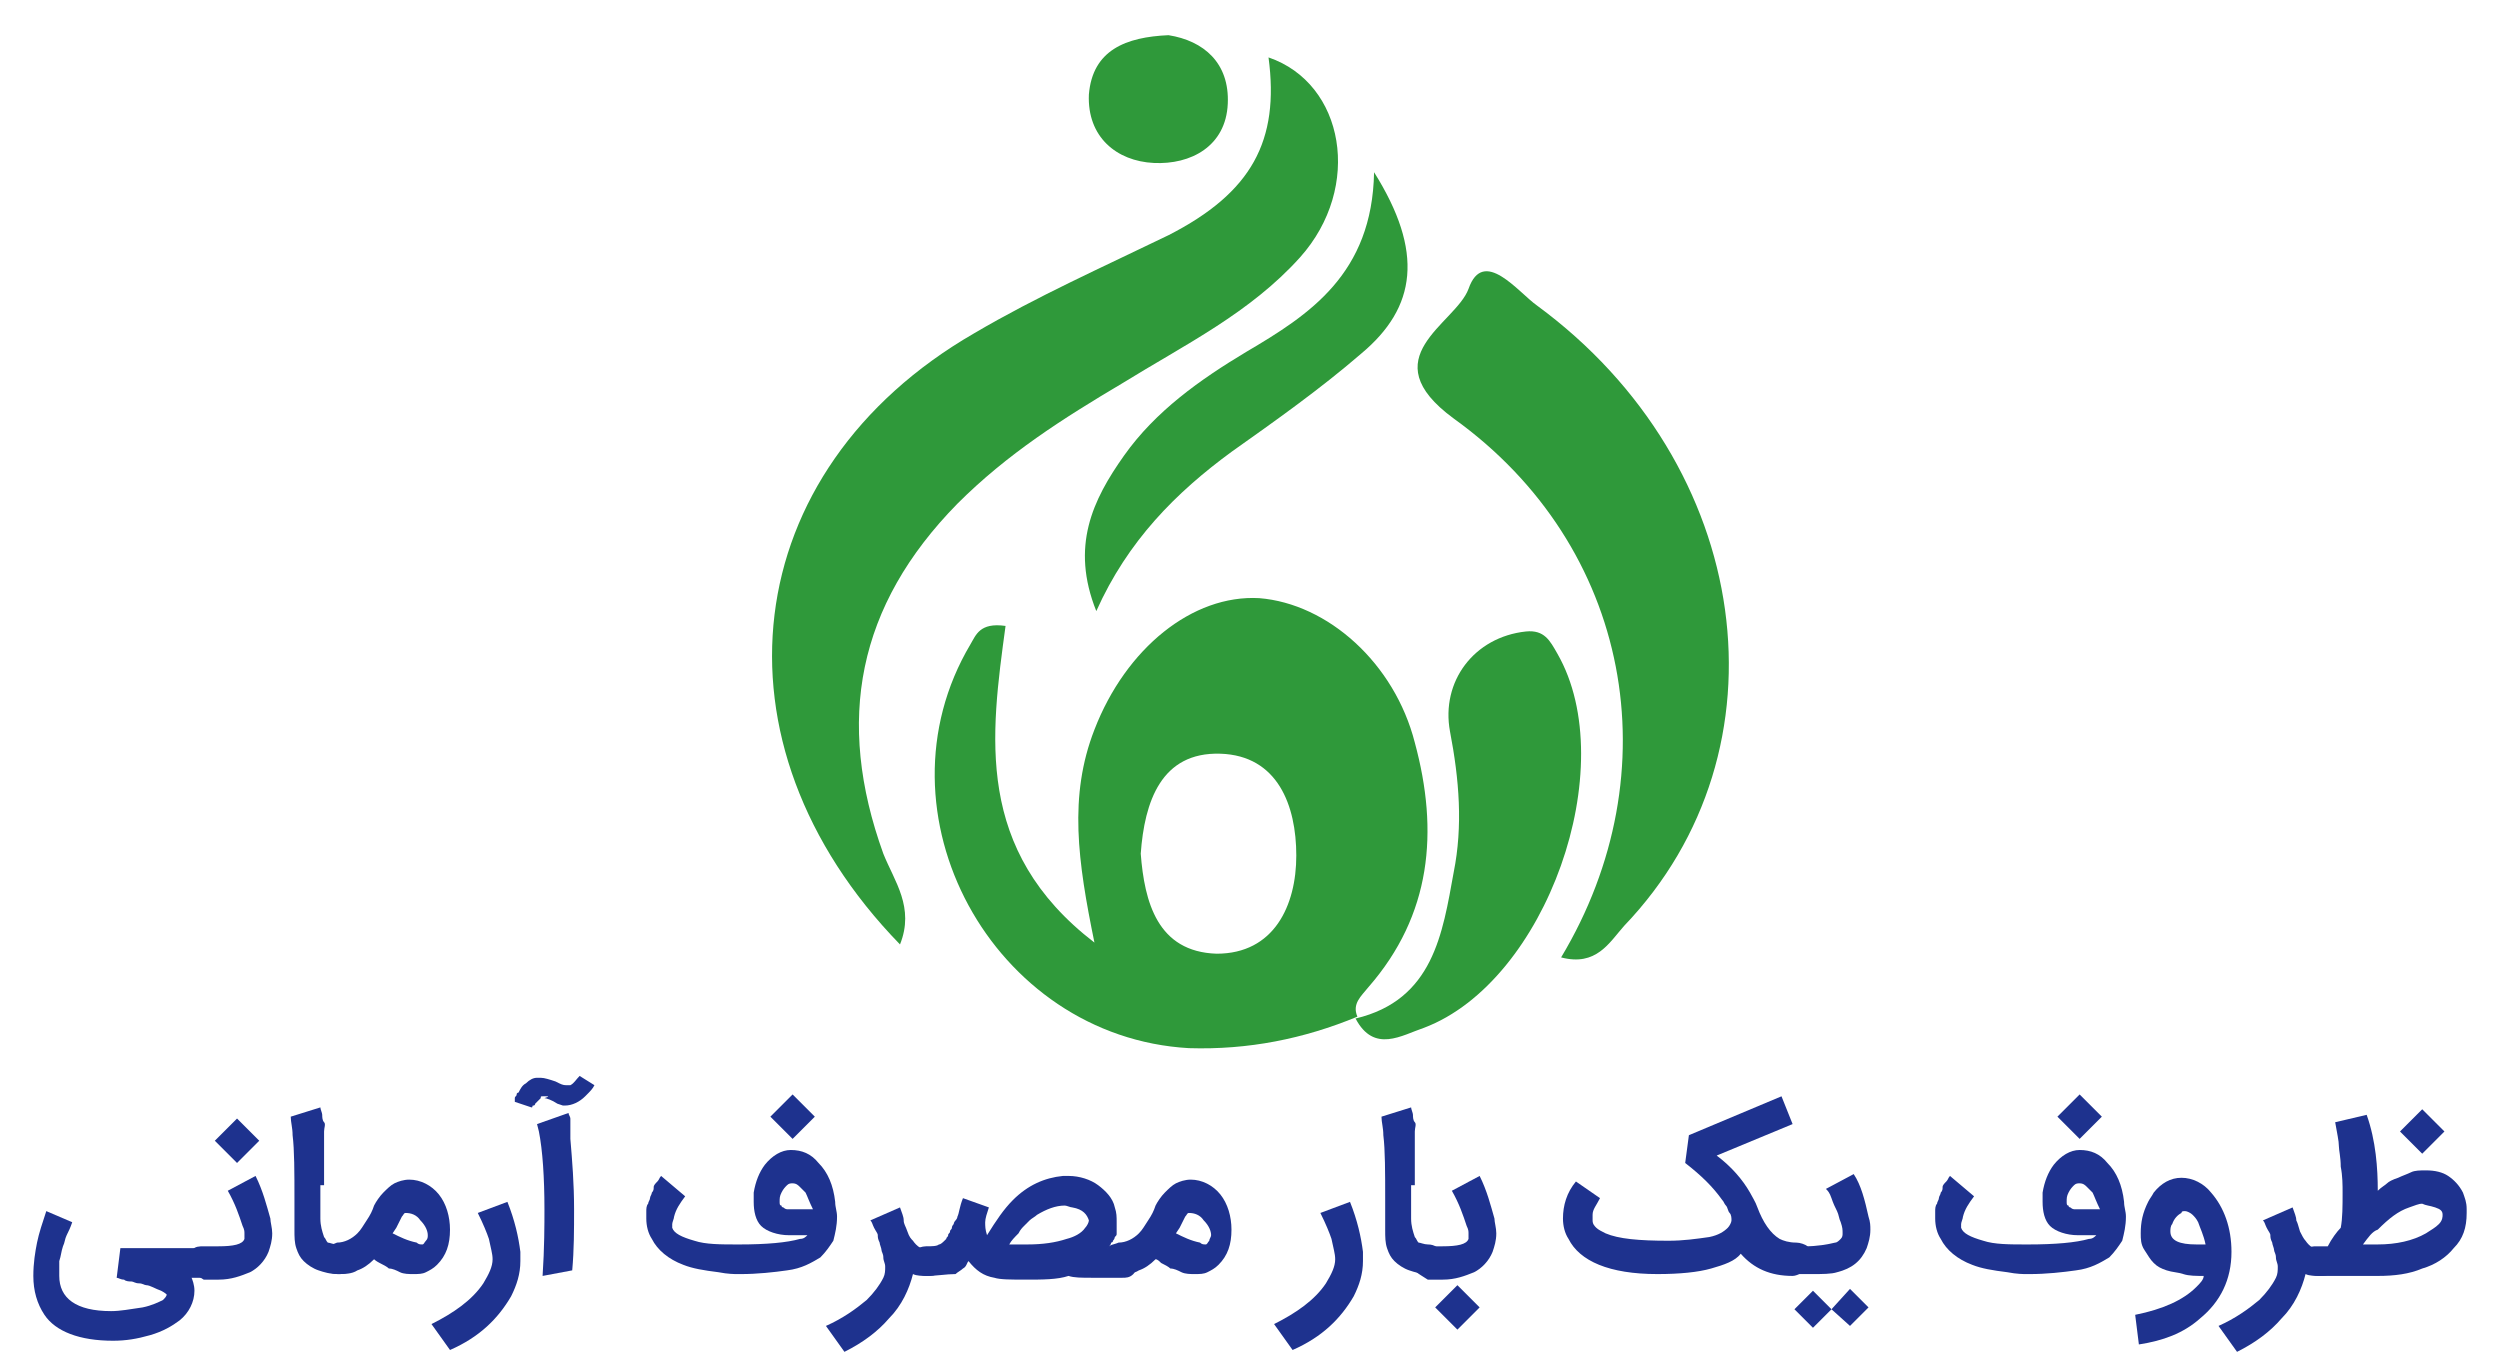
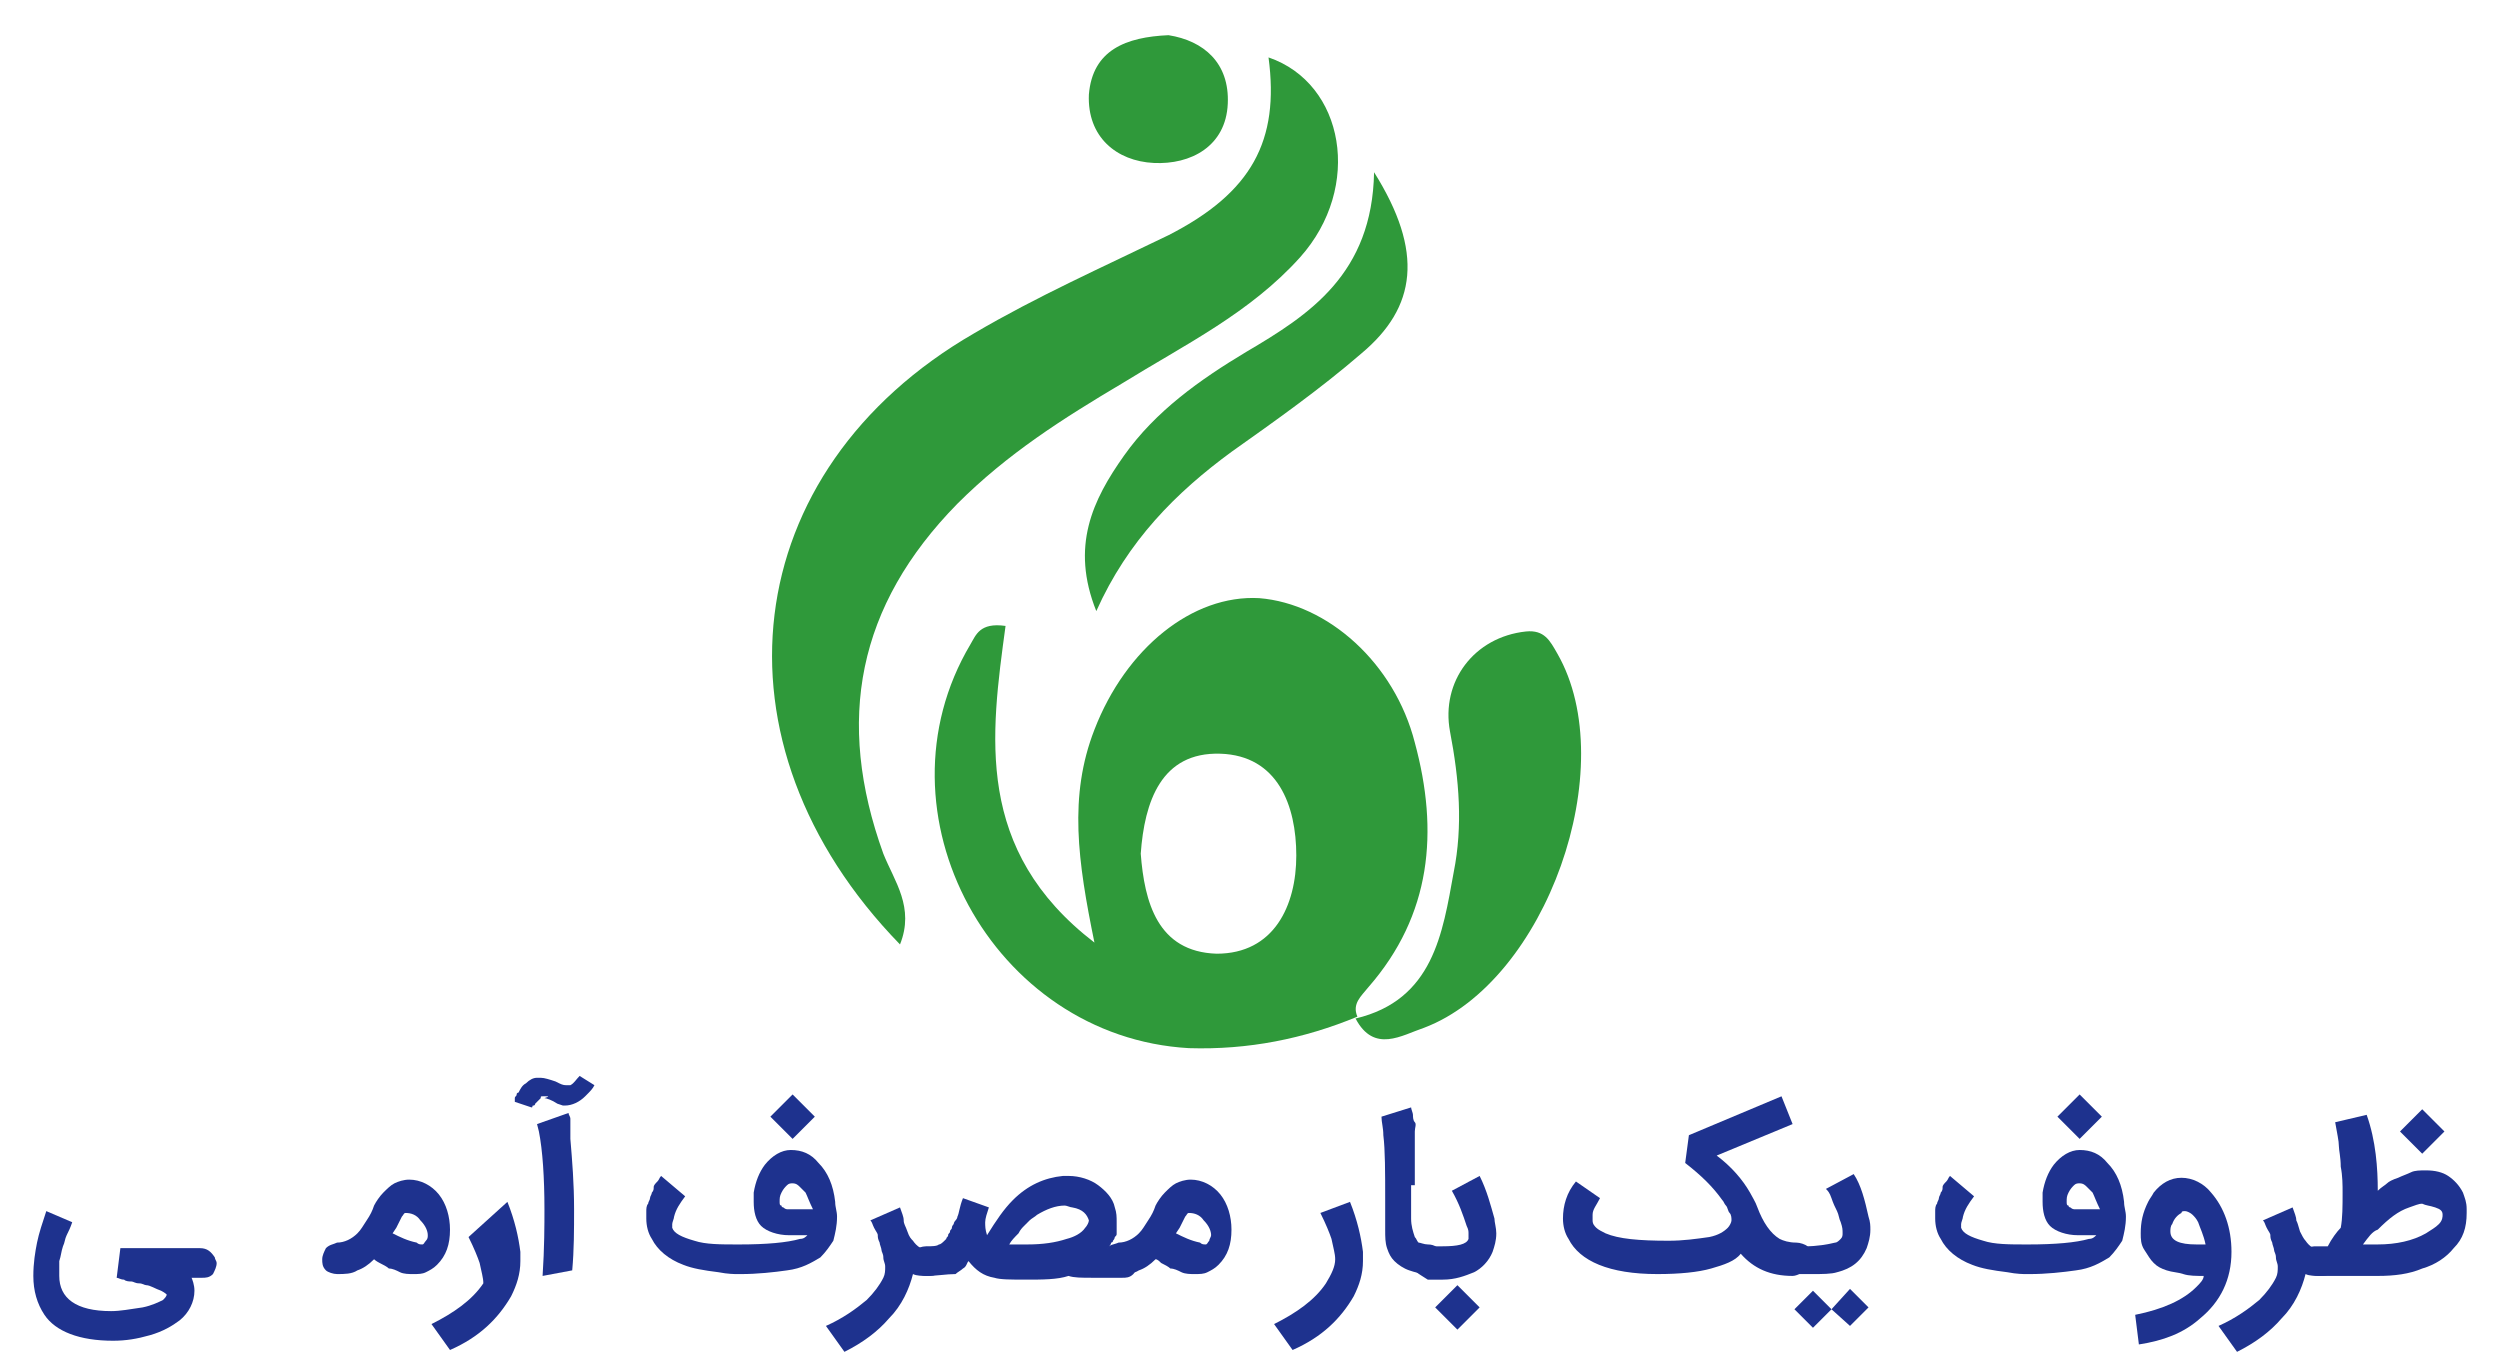
<svg xmlns="http://www.w3.org/2000/svg" version="1.1" id="Layer_1" x="0px" y="0px" viewBox="-192.3 4 135 74" style="enable-background:new -192.3 4 135 74;" xml:space="preserve">
  <style type="text/css">
	.st0{fill:none;stroke:#6D6E71;stroke-width:2;stroke-linecap:round;stroke-miterlimit:10;}
	.st1{fill:#2F993A;}
	.st2{fill:#808285;}
	.st3{fill:none;stroke:#808285;stroke-miterlimit:10;}
	.st4{fill:none;stroke:#283249;stroke-width:2;stroke-miterlimit:10;}
	.st5{fill:#D1D3D4;}
	.st6{fill:#FFFFFF;}
	.st7{fill:none;stroke:#FFFFFF;stroke-width:2;stroke-miterlimit:10;}
	.st8{fill:#828282;}
	.st9{fill:#6D6E71;}
	.st10{fill:none;stroke:#FFFFFF;stroke-miterlimit:10;}
	.st11{fill:none;stroke:#ABADAF;stroke-miterlimit:10;}
	.st12{fill:none;stroke:#1E328E;stroke-miterlimit:10;}
	.st13{fill:none;stroke:#4D4D4D;stroke-width:0.608;stroke-linecap:round;stroke-miterlimit:10;}
	.st14{fill:none;stroke:#1E328E;stroke-width:0.912;stroke-linecap:round;stroke-miterlimit:10;}
	.st15{fill:#7B7B7B;}
	.st16{opacity:0.5;fill:#FFFFFF;enable-background:new    ;}
	.st17{fill:none;stroke:#1E328E;stroke-width:0.659;stroke-linecap:round;stroke-miterlimit:22.926;}
	.st18{fill:none;stroke:#1E328E;stroke-width:0.841;stroke-linecap:round;stroke-miterlimit:22.926;}
	.st19{fill:none;stroke:#1E328E;stroke-width:0.832;stroke-linecap:round;stroke-miterlimit:22.926;}
	.st20{fill:none;stroke:#1E328E;stroke-width:0.709;stroke-linecap:round;stroke-miterlimit:22.926;}
	.st21{fill:none;stroke:#1E328E;stroke-width:0.814;stroke-linecap:round;stroke-miterlimit:22.926;}
	.st22{fill:none;stroke:#1E328E;stroke-width:0.802;stroke-linecap:round;stroke-linejoin:round;stroke-miterlimit:22.926;}
	.st23{fill:#FFFFFF;stroke:#FFFFFF;stroke-miterlimit:10;}
	.st24{opacity:0.9;}
	.st25{fill:none;stroke:#1E328E;stroke-width:1.21;stroke-miterlimit:10;}
	.st26{fill:none;stroke:#1E328E;stroke-width:0.893;stroke-miterlimit:10;}
	.st27{fill:none;stroke:#4D4D4D;stroke-width:1.163;stroke-linecap:round;stroke-miterlimit:10;}
	.st28{fill:none;stroke:#1E328E;stroke-width:1.163;stroke-linecap:round;stroke-miterlimit:10;}
	.st29{fill:#FF7058;}
	.st30{fill:#84DBFF;}
	.st31{fill:#CDD6E0;}
	.st32{fill:#F2F2F2;}
	.st33{fill:#FFD15C;}
	.st34{fill:#334A5E;}
	.st35{fill:#40596B;}
	.st36{fill:#ACB3BA;}
	.st37{fill:#6F6F6F;}
	.st38{fill:#9D9D9D;}
	.st39{fill:#D4D4D4;}
	.st40{fill:#FFC222;}
	.st41{fill:#FEDF77;}
	.st42{fill:#FF9500;}
	.st43{fill:#FFC36E;}
	.st44{fill:#FF9B8A;}
	.st45{fill:#EADAEA;}
	.st46{fill:#F8B64C;}
	.st47{fill:#E4EAEF;}
	.st48{fill:#F1543F;}
	.st49{fill:#1E328E;}
	.st50{opacity:0.5;fill:#FAFAFA;}
	.st51{opacity:0.7;}
</style>
  <g id="XMLID_9_">
    <g id="XMLID_204_">
      <g>
        <path id="XMLID_74_" class="st1" d="M-119,58.9c-2.9,1.2-5.9,1.8-9.1,1.7c-10.6-0.6-17.2-12.7-11.8-21.8c0.3-0.5,0.5-1.2,1.9-1     c-0.8,5.9-1.7,12.1,4.8,17.1c-0.9-4.4-1.4-7.9,0-11.5c1.7-4.4,5.3-7.3,8.9-7.1c3.7,0.3,7.3,3.5,8.4,7.8c1.3,4.8,0.9,9.3-2.5,13.2     C-118.8,57.8-119.3,58.2-119,58.9L-119,58.9z M-130.7,50.1c0.2,2.6,0.9,5.3,4.1,5.4c3.1,0,4.3-2.6,4.3-5.3c0-2.7-1-5.4-4.1-5.5     C-129.6,44.6-130.5,47.3-130.7,50.1z" />
        <path id="XMLID_73_" class="st1" d="M-143.7,55c-10.6-10.9-8.8-25.6,4-33c3.4-2,7-3.6,10.5-5.3c4.5-2.3,6-5.1,5.4-9.6     c4.1,1.4,5.1,7,1.7,10.8c-2.7,3-6.2,4.7-9.6,6.8c-3.2,1.9-6.2,3.8-8.9,6.5c-5.4,5.5-6.6,11.7-4,18.9C-144,51.6-142.9,53-143.7,55     z" />
-         <path id="XMLID_72_" class="st1" d="M-108,55.7c6-10,3.8-22.2-5.8-29.1c-4.5-3.3,0.1-5.1,0.8-7c0.8-2.3,2.7,0.2,3.7,0.9     c11.7,8.6,13.8,24,4.7,33.5C-105.4,54.9-106.1,56.2-108,55.7z" />
        <path id="XMLID_71_" class="st1" d="M-119.1,59c4.2-1,4.7-4.6,5.3-7.9c0.5-2.5,0.3-5-0.2-7.6c-0.5-2.7,1.3-5.1,4.1-5.4     c1-0.1,1.3,0.5,1.7,1.2c3.5,6.1-0.6,17.7-7.2,20.2C-116.6,59.9-118.1,60.9-119.1,59C-119,58.9-119.1,59-119.1,59z" />
        <path id="XMLID_70_" class="st1" d="M-118.1,13.3c2.7,4.3,2.3,7.3-0.7,9.8c-2.2,1.9-4.6,3.6-7,5.3c-3,2.2-5.6,4.8-7.3,8.6     c-1.4-3.5-0.2-6,1.5-8.4c1.7-2.4,4.1-4.1,6.6-5.6C-121.6,21-118.2,18.8-118.1,13.3z" />
        <path id="XMLID_69_" class="st1" d="M-129.2,5.9c1.9,0.3,3.3,1.5,3.2,3.7c-0.1,2.3-2,3.3-4,3.2c-2-0.1-3.6-1.4-3.5-3.7     C-133.3,6.7-131.5,6-129.2,5.9z" />
      </g>
    </g>
    <g id="XMLID_1_">
      <g>
        <path class="st49" d="M-182,72.9c0.1,0.2,0.2,0.5,0.2,0.8c0,0.6-0.3,1.2-0.8,1.6c-0.4,0.3-0.9,0.6-1.6,0.8s-1.3,0.3-2,0.3     c-1.8,0-3.1-0.5-3.7-1.4c-0.4-0.6-0.6-1.3-0.6-2.1c0-0.7,0.1-1.3,0.2-1.8c0.1-0.5,0.3-1.1,0.5-1.7l1.4,0.6     c-0.1,0.3-0.2,0.5-0.3,0.7c-0.1,0.2-0.1,0.4-0.2,0.6c-0.1,0.3-0.1,0.5-0.2,0.8c0,0.3,0,0.5,0,0.8c0,1.2,0.9,1.9,2.8,1.9     c0.5,0,1-0.1,1.7-0.2c0.5-0.1,0.9-0.3,1.1-0.4c0.1-0.1,0.2-0.2,0.2-0.3c0,0-0.1-0.1-0.3-0.2c-0.3-0.1-0.6-0.3-0.8-0.3     c-0.1,0-0.2-0.1-0.4-0.1s-0.3-0.1-0.4-0.1c-0.1,0-0.3,0-0.4-0.1c-0.2,0-0.3-0.1-0.4-0.1l0.2-1.6h4.3c0.4,0,0.6,0.2,0.8,0.5     c0,0.1,0.1,0.2,0.1,0.3c0,0.2-0.1,0.4-0.2,0.6c-0.2,0.2-0.4,0.2-0.6,0.2H-182z" />
-         <path class="st49" d="M-181.9,72.7c-0.2-0.2-0.2-0.4-0.2-0.6s0.1-0.4,0.2-0.6s0.4-0.2,0.6-0.2h0.8c0.8,0,1.3-0.1,1.4-0.4     c0-0.1,0-0.2,0-0.3c0-0.1,0-0.2-0.1-0.4c-0.2-0.6-0.4-1.2-0.8-1.9l1.5-0.8c0.4,0.8,0.6,1.6,0.8,2.3c0,0.2,0.1,0.5,0.1,0.8     c0,0.4-0.1,0.7-0.2,1c-0.2,0.5-0.6,0.9-1,1.1c-0.5,0.2-1,0.4-1.7,0.4h-0.8C-181.6,72.9-181.8,72.8-181.9,72.7z M-179.5,66.8     l-1.2-1.2l1.2-1.2l1.2,1.2L-179.5,66.8z" />
-         <path class="st49" d="M-175,68c0,0.2,0,0.5,0,0.9c0,0.4,0,0.7,0,0.9c0,0.4,0.1,0.7,0.2,1c0.1,0.1,0.1,0.2,0.2,0.3     c0.1,0,0.3,0.1,0.5,0.1h0c0.4,0,0.6,0.2,0.8,0.5c0,0.1,0.1,0.2,0.1,0.3c0,0.2-0.1,0.4-0.2,0.6s-0.4,0.2-0.6,0.2     c-0.5,0-0.8-0.1-1.1-0.2c-0.3-0.1-0.6-0.3-0.8-0.5c-0.2-0.2-0.3-0.4-0.4-0.7s-0.1-0.6-0.1-1v-0.1c0-0.4,0-0.9,0-1.5     c0-1.5,0-2.7-0.1-3.5c0-0.4-0.1-0.7-0.1-1l1.6-0.5c0,0.1,0.1,0.3,0.1,0.4s0,0.3,0.1,0.4s0,0.3,0,0.5s0,0.4,0,0.5s0,0.3,0,0.5     c0,0.2,0,0.4,0,0.5c0,0.1,0,0.3,0,0.5s0,0.4,0,0.5V68z" />
        <path class="st49" d="M-172.1,72c-0.3,0.3-0.6,0.5-0.9,0.6c-0.3,0.2-0.7,0.2-1.1,0.2c-0.2,0-0.5-0.1-0.6-0.2     c-0.2-0.2-0.2-0.4-0.2-0.6c0-0.2,0.1-0.4,0.2-0.6c0.2-0.2,0.4-0.2,0.6-0.3c0.4,0,0.8-0.2,1.1-0.5c0.2-0.2,0.3-0.4,0.5-0.7     c0.2-0.3,0.3-0.5,0.4-0.8c0.1-0.2,0.3-0.5,0.5-0.7c0.2-0.2,0.4-0.4,0.6-0.5c0.2-0.1,0.5-0.2,0.8-0.2c0.6,0,1.2,0.3,1.6,0.8     c0.4,0.5,0.6,1.2,0.6,1.9c0,0.8-0.2,1.4-0.7,1.9c-0.2,0.2-0.4,0.3-0.6,0.4c-0.2,0.1-0.4,0.1-0.7,0.1c-0.2,0-0.5,0-0.7-0.1     c-0.2-0.1-0.4-0.2-0.6-0.2c-0.1-0.1-0.3-0.2-0.5-0.3C-172,72.1-172.1,72-172.1,72z M-169.5,71.2c0.1,0,0.1-0.1,0.2-0.2     s0.1-0.2,0.1-0.3c0,0,0,0,0,0s0,0,0,0c0-0.2-0.1-0.5-0.4-0.8c-0.2-0.3-0.5-0.4-0.8-0.4c-0.1,0-0.1,0.1-0.2,0.2     c-0.1,0.2-0.2,0.4-0.3,0.6l-0.2,0.3c0.4,0.2,0.8,0.4,1.3,0.5C-169.7,71.2-169.6,71.2-169.5,71.2L-169.5,71.2z" />
-         <path class="st49" d="M-164.9,68.9c0.4,1,0.6,1.9,0.7,2.7c0,0.2,0,0.3,0,0.5c0,0.7-0.2,1.3-0.5,1.9c-0.7,1.2-1.7,2.2-3.3,2.9     l-1-1.4c1.2-0.6,2.2-1.3,2.8-2.2c0.3-0.5,0.5-0.9,0.5-1.3c0-0.3-0.1-0.6-0.2-1.1c-0.1-0.3-0.3-0.8-0.6-1.4L-164.9,68.9z" />
+         <path class="st49" d="M-164.9,68.9c0.4,1,0.6,1.9,0.7,2.7c0,0.2,0,0.3,0,0.5c0,0.7-0.2,1.3-0.5,1.9c-0.7,1.2-1.7,2.2-3.3,2.9     l-1-1.4c1.2-0.6,2.2-1.3,2.8-2.2c0-0.3-0.1-0.6-0.2-1.1c-0.1-0.3-0.3-0.8-0.6-1.4L-164.9,68.9z" />
        <path class="st49" d="M-162.8,63.2c-0.1,0-0.1,0-0.2,0s-0.1,0-0.1,0.1c0,0-0.1,0.1-0.1,0.1c0,0-0.1,0.1-0.1,0.1s-0.1,0.1-0.1,0.1     s0,0.1-0.1,0.1s0,0.1-0.1,0.1l-0.9-0.3c0,0,0-0.1,0-0.2c0-0.1,0.1-0.1,0.1-0.2c0-0.1,0.1-0.1,0.1-0.1c0.1-0.2,0.2-0.4,0.4-0.5     c0.2-0.2,0.4-0.3,0.6-0.3c0.1,0,0.1,0,0.1,0h0.1c0.2,0,0.5,0.1,0.8,0.2l0.2,0.1c0.2,0.1,0.3,0.1,0.4,0.1c0.1,0,0.1,0,0.2,0     c0.2-0.1,0.3-0.3,0.5-0.5l0.8,0.5c-0.1,0.2-0.2,0.3-0.5,0.6c-0.3,0.3-0.7,0.5-1.1,0.5h-0.1l-0.3-0.1c-0.3-0.2-0.6-0.3-0.7-0.3     C-162.6,63.2-162.7,63.2-162.8,63.2z M-163,72.9c0.1-1.5,0.1-2.8,0.1-3.6c0-1.7-0.1-3.2-0.3-4.2l-0.1-0.4l1.7-0.6     c0,0.1,0.1,0.2,0.1,0.3c0,0.1,0,0.2,0,0.3c0,0.1,0,0.2,0,0.4s0,0.3,0,0.4c0.1,1.2,0.2,2.4,0.2,3.8c0,1.1,0,2.2-0.1,3.3L-163,72.9     z" />
        <path class="st49" d="M-151.2,70.2c-0.3-0.3-0.4-0.8-0.4-1.3c0-0.2,0-0.3,0-0.5c0.1-0.6,0.3-1.1,0.6-1.5c0.4-0.5,0.9-0.8,1.4-0.8     c0.6,0,1.1,0.2,1.5,0.7c0.5,0.5,0.8,1.2,0.9,2.1c0,0.3,0.1,0.5,0.1,0.8c0,0.5-0.1,0.9-0.2,1.3c-0.2,0.3-0.4,0.6-0.7,0.9     c-0.5,0.3-1,0.6-1.8,0.7c-0.7,0.1-1.6,0.2-2.5,0.2h-0.2c-0.1,0-0.5,0-1-0.1c-0.8-0.1-1.4-0.2-1.9-0.4c-0.8-0.3-1.4-0.8-1.7-1.4v0     c-0.2-0.3-0.3-0.7-0.3-1.1c0-0.1,0-0.3,0-0.4s0-0.3,0.1-0.4c0-0.1,0.1-0.2,0.1-0.3s0.1-0.2,0.1-0.3c0.1-0.1,0.1-0.2,0.1-0.3     c0-0.1,0.1-0.2,0.2-0.3s0.1-0.2,0.2-0.3l1.3,1.1c-0.3,0.4-0.5,0.7-0.6,1.1c0,0.1-0.1,0.3-0.1,0.4c0,0.1,0,0.1,0,0.2     c0.1,0.3,0.5,0.5,1.2,0.7c0.6,0.2,1.4,0.2,2.4,0.2c1.5,0,2.6-0.1,3.3-0.3c0.2,0,0.3-0.1,0.4-0.2c-0.3,0-0.6,0-0.8,0     c0,0-0.1,0-0.1,0c0,0-0.1,0-0.1,0C-150.3,70.7-150.9,70.5-151.2,70.2L-151.2,70.2z M-149.5,65.5l-1.2-1.2l1.2-1.2l1.2,1.2     L-149.5,65.5z M-148.8,68.4c-0.1-0.1-0.2-0.2-0.3-0.3s-0.2-0.2-0.4-0.2c-0.1,0-0.2,0-0.3,0.1c-0.1,0.1-0.2,0.2-0.3,0.4     c-0.1,0.2-0.1,0.3-0.1,0.5c0,0.1,0,0.2,0.1,0.2c0,0.1,0.1,0.1,0.1,0.1c0,0,0.1,0.1,0.2,0.1s0.2,0,0.2,0c0.1,0,0.1,0,0.3,0     c0.2,0,0.4,0,0.6,0c0.1,0,0.2,0,0.3,0C-148.6,68.9-148.7,68.6-148.8,68.4z" />
        <path class="st49" d="M-141.4,72.1c0,0.2-0.1,0.5-0.2,0.6c-0.2,0.2-0.4,0.2-0.6,0.2c-0.3,0-0.6,0-0.8-0.1     c-0.2,0.8-0.6,1.7-1.3,2.4c-0.6,0.7-1.4,1.3-2.4,1.8l-1-1.4c0.9-0.4,1.6-0.9,2.2-1.4c0.4-0.4,0.7-0.8,0.9-1.2     c0.1-0.2,0.1-0.4,0.1-0.6v0c0,0,0,0,0,0c0,0,0,0,0,0c0,0,0,0,0,0c0,0,0,0,0,0c0-0.2-0.1-0.3-0.1-0.5c0-0.2-0.1-0.3-0.1-0.4     c0-0.1-0.1-0.3-0.1-0.4c-0.1-0.2-0.1-0.3-0.1-0.4c0-0.1-0.1-0.2-0.2-0.4c-0.1-0.2-0.1-0.3-0.2-0.4l1.6-0.7     c0.1,0.3,0.2,0.5,0.2,0.7s0.1,0.3,0.2,0.6s0.2,0.4,0.3,0.5c0.2,0.3,0.5,0.5,0.8,0.5h0c0.2,0,0.4,0.1,0.6,0.2     C-141.5,71.6-141.4,71.8-141.4,72.1z" />
        <path class="st49" d="M-142.3,72.9c-0.2,0-0.4-0.1-0.6-0.2s-0.2-0.4-0.2-0.6c0-0.2,0.1-0.5,0.2-0.6s0.4-0.2,0.6-0.2h0     c0.3,0,0.6,0,0.7-0.1c0.1,0,0.2-0.1,0.4-0.3c0-0.1,0.1-0.1,0.1-0.2c0-0.1,0.1-0.1,0.1-0.2s0.1-0.1,0.1-0.2c0-0.1,0.1-0.2,0.1-0.2     c0,0,0-0.1,0.1-0.2s0.1-0.2,0.1-0.2c0.1-0.2,0.1-0.5,0.3-1l1.4,0.5c-0.1,0.3-0.2,0.6-0.2,0.8V70c0,0.2,0,0.4,0.1,0.7     c0.5-0.8,0.9-1.4,1.4-1.9c0.8-0.8,1.7-1.2,2.7-1.3c0.1,0,0.2,0,0.3,0c0.6,0,1.2,0.2,1.6,0.5c0.4,0.3,0.8,0.7,0.9,1.2     c0.1,0.3,0.1,0.5,0.1,0.8c0,0,0,0,0,0.1c0,0,0,0.1,0,0.1c0,0.1,0,0.1,0,0.2c0,0.1,0,0.1,0,0.2c0,0.1,0,0.1-0.1,0.2     c0,0,0,0.1-0.1,0.2c0,0.1-0.1,0.1-0.1,0.1c0,0,0,0.1-0.1,0.2c0,0.1-0.1,0.1-0.1,0.1h0.7c0.4,0,0.6,0.2,0.8,0.5     c0,0.1,0.1,0.2,0.1,0.3c0,0.2-0.1,0.5-0.2,0.6c-0.2,0.2-0.4,0.2-0.6,0.2l-1.4,0h-0.2c-0.6,0-1,0-1.3-0.1     c-0.6,0.2-1.4,0.2-2.3,0.2c-0.8,0-1.4,0-1.7-0.1c-0.6-0.1-1-0.4-1.4-0.9c-0.1,0.1-0.1,0.3-0.3,0.4c-0.1,0.1-0.3,0.2-0.4,0.3     C-141.2,72.8-141.7,72.9-142.3,72.9z M-137.8,71.2c0.2,0,0.6,0,1,0c0.8,0,1.5-0.1,2.1-0.3c0.4-0.1,0.8-0.3,1-0.6     c0.1-0.1,0.2-0.3,0.2-0.4c-0.1-0.3-0.3-0.6-0.9-0.7c-0.1,0-0.3-0.1-0.4-0.1c-0.5,0-1,0.2-1.5,0.5c-0.1,0.1-0.3,0.2-0.4,0.3     c-0.1,0.1-0.2,0.2-0.3,0.3c-0.1,0.1-0.2,0.2-0.3,0.4C-137.5,70.8-137.7,71-137.8,71.2z" />
        <path class="st49" d="M-129.9,72c-0.3,0.3-0.6,0.5-0.9,0.6c-0.3,0.2-0.7,0.2-1.1,0.2c-0.2,0-0.5-0.1-0.6-0.2s-0.2-0.4-0.2-0.6     c0-0.2,0.1-0.4,0.2-0.6s0.4-0.2,0.6-0.3c0.4,0,0.8-0.2,1.1-0.5c0.2-0.2,0.3-0.4,0.5-0.7c0.2-0.3,0.3-0.5,0.4-0.8     c0.1-0.2,0.3-0.5,0.5-0.7c0.2-0.2,0.4-0.4,0.6-0.5c0.2-0.1,0.5-0.2,0.8-0.2c0.6,0,1.2,0.3,1.6,0.8c0.4,0.5,0.6,1.2,0.6,1.9     c0,0.8-0.2,1.4-0.7,1.9c-0.2,0.2-0.4,0.3-0.6,0.4c-0.2,0.1-0.4,0.1-0.7,0.1c-0.2,0-0.5,0-0.7-0.1c-0.2-0.1-0.4-0.2-0.6-0.2     c-0.1-0.1-0.3-0.2-0.5-0.3C-129.7,72.1-129.8,72-129.9,72z M-127.2,71.2c0.1,0,0.1-0.1,0.2-0.2c0-0.1,0.1-0.2,0.1-0.3     c0,0,0,0,0,0s0,0,0,0c0-0.2-0.1-0.5-0.4-0.8c-0.2-0.3-0.5-0.4-0.8-0.4c-0.1,0-0.1,0.1-0.2,0.2c-0.1,0.2-0.2,0.4-0.3,0.6l-0.2,0.3     c0.4,0.2,0.8,0.4,1.3,0.5C-127.4,71.2-127.3,71.2-127.2,71.2L-127.2,71.2z" />
        <path class="st49" d="M-119.4,68.9c0.4,1,0.6,1.9,0.7,2.7c0,0.2,0,0.3,0,0.5c0,0.7-0.2,1.3-0.5,1.9c-0.7,1.2-1.7,2.2-3.3,2.9     l-1-1.4c1.2-0.6,2.2-1.3,2.8-2.2c0.3-0.5,0.5-0.9,0.5-1.3c0-0.3-0.1-0.6-0.2-1.1c-0.1-0.3-0.3-0.8-0.6-1.4L-119.4,68.9z" />
        <path class="st49" d="M-116.1,68c0,0.2,0,0.5,0,0.9c0,0.4,0,0.7,0,0.9c0,0.4,0.1,0.7,0.2,1c0.1,0.1,0.1,0.2,0.2,0.3     c0.1,0,0.3,0.1,0.5,0.1h0c0.4,0,0.6,0.2,0.8,0.5c0,0.1,0.1,0.2,0.1,0.3c0,0.2-0.1,0.4-0.2,0.6s-0.4,0.2-0.6,0.2     c-0.5,0-0.8-0.1-1.1-0.2s-0.6-0.3-0.8-0.5c-0.2-0.2-0.3-0.4-0.4-0.7c-0.1-0.3-0.1-0.6-0.1-1v-0.1c0-0.4,0-0.9,0-1.5     c0-1.5,0-2.7-0.1-3.5c0-0.4-0.1-0.7-0.1-1l1.6-0.5c0,0.1,0.1,0.3,0.1,0.4s0,0.3,0.1,0.4s0,0.3,0,0.5c0,0.2,0,0.4,0,0.5     c0,0.1,0,0.3,0,0.5c0,0.2,0,0.4,0,0.5c0,0.1,0,0.3,0,0.5c0,0.3,0,0.4,0,0.5V68z" />
        <path class="st49" d="M-115.8,72.7c-0.2-0.2-0.2-0.4-0.2-0.6s0.1-0.4,0.2-0.6s0.4-0.2,0.6-0.2h0.8c0.8,0,1.3-0.1,1.4-0.4     c0-0.1,0-0.2,0-0.3c0-0.1,0-0.2-0.1-0.4c-0.2-0.6-0.4-1.2-0.8-1.9l1.5-0.8c0.4,0.8,0.6,1.6,0.8,2.3c0,0.2,0.1,0.5,0.1,0.8     c0,0.4-0.1,0.7-0.2,1c-0.2,0.5-0.6,0.9-1,1.1c-0.5,0.2-1,0.4-1.7,0.4h-0.8C-115.5,72.9-115.7,72.8-115.8,72.7z M-113.6,75.8     l-1.2-1.2l1.2-1.2l1.2,1.2L-113.6,75.8z" />
        <path class="st49" d="M-95.5,72.9c-1.2,0-2.1-0.4-2.8-1.2c-0.3,0.4-0.9,0.6-1.6,0.8c-0.7,0.2-1.7,0.3-2.9,0.3     c-2.6,0-4.2-0.7-4.8-1.9v0c-0.2-0.3-0.3-0.7-0.3-1.1c0-0.7,0.2-1.4,0.7-2l1.3,0.9c-0.2,0.4-0.4,0.6-0.4,0.9c0,0.1,0,0.2,0,0.3     c0,0.2,0.1,0.3,0.2,0.4c0.1,0.1,0.3,0.2,0.5,0.3c0.7,0.3,1.8,0.4,3.4,0.4c0.8,0,1.5-0.1,2.2-0.2c0.5-0.1,0.8-0.3,1-0.5     c0.1-0.1,0.2-0.3,0.2-0.4c0-0.1,0-0.3-0.1-0.4c-0.1-0.1-0.1-0.3-0.2-0.4c-0.1-0.1-0.1-0.2-0.2-0.3c-0.5-0.7-1.1-1.3-2-2l0.2-1.5     l5-2.1l0.6,1.5l-4.1,1.7c0.8,0.6,1.4,1.3,1.8,2c0.1,0.2,0.3,0.5,0.4,0.8c0.3,0.8,0.7,1.4,1.2,1.7c0.2,0.1,0.5,0.2,0.9,0.2h0     c0.2,0,0.5,0.1,0.6,0.2s0.2,0.4,0.2,0.6c0,0.2-0.1,0.5-0.2,0.6S-95.2,72.9-95.5,72.9z" />
        <path class="st49" d="M-96.3,72.7c-0.2-0.2-0.2-0.4-0.2-0.6c0-0.2,0.1-0.5,0.2-0.6c0.2-0.2,0.4-0.2,0.6-0.2h0.9     c0.6,0,1.2-0.1,1.6-0.2c0.1,0,0.2-0.1,0.3-0.2c0.1-0.1,0.1-0.2,0.1-0.3c0-0.2,0-0.3-0.1-0.6c-0.1-0.2-0.1-0.4-0.2-0.6     s-0.2-0.4-0.3-0.7c-0.1-0.3-0.2-0.4-0.3-0.5l1.5-0.8c0.4,0.6,0.6,1.4,0.8,2.3c0.1,0.3,0.1,0.5,0.1,0.7c0,0.4-0.1,0.7-0.2,1     c-0.3,0.7-0.8,1.1-1.6,1.3c-0.3,0.1-0.8,0.1-1.4,0.1h-1.2C-96,72.9-96.2,72.8-96.3,72.7z M-93.4,74.7l-1,1l-1-1l1-1L-93.4,74.7     l1-1.1l1,1l-1,1L-93.4,74.7z" />
        <path class="st49" d="M-81.6,70.2c-0.3-0.3-0.4-0.8-0.4-1.3c0-0.2,0-0.3,0-0.5c0.1-0.6,0.3-1.1,0.6-1.5c0.4-0.5,0.9-0.8,1.4-0.8     c0.6,0,1.1,0.2,1.5,0.7c0.5,0.5,0.8,1.2,0.9,2.1c0,0.3,0.1,0.5,0.1,0.8c0,0.5-0.1,0.9-0.2,1.3c-0.2,0.3-0.4,0.6-0.7,0.9     c-0.5,0.3-1,0.6-1.8,0.7c-0.7,0.1-1.6,0.2-2.5,0.2h-0.2c-0.1,0-0.5,0-1-0.1c-0.8-0.1-1.4-0.2-1.9-0.4c-0.8-0.3-1.4-0.8-1.7-1.4v0     c-0.2-0.3-0.3-0.7-0.3-1.1c0-0.1,0-0.3,0-0.4c0-0.1,0-0.3,0.1-0.4c0-0.1,0.1-0.2,0.1-0.3c0-0.1,0.1-0.2,0.1-0.3     c0.1-0.1,0.1-0.2,0.1-0.3s0.1-0.2,0.2-0.3c0.1-0.1,0.1-0.2,0.2-0.3l1.3,1.1c-0.3,0.4-0.5,0.7-0.6,1.1c0,0.1-0.1,0.3-0.1,0.4     c0,0.1,0,0.1,0,0.2c0.1,0.3,0.5,0.5,1.2,0.7c0.6,0.2,1.4,0.2,2.4,0.2c1.5,0,2.6-0.1,3.3-0.3c0.2,0,0.3-0.1,0.4-0.2     c-0.3,0-0.6,0-0.8,0c0,0-0.1,0-0.1,0s-0.1,0-0.1,0C-80.7,70.7-81.3,70.5-81.6,70.2L-81.6,70.2z M-80,65.5l-1.2-1.2l1.2-1.2     l1.2,1.2L-80,65.5z M-79.3,68.4c-0.1-0.1-0.2-0.2-0.3-0.3s-0.2-0.2-0.4-0.2c-0.1,0-0.2,0-0.3,0.1c-0.1,0.1-0.2,0.2-0.3,0.4     s-0.1,0.3-0.1,0.5c0,0.1,0,0.2,0.1,0.2c0,0.1,0.1,0.1,0.1,0.1c0,0,0.1,0.1,0.2,0.1s0.2,0,0.2,0c0.1,0,0.1,0,0.3,0     c0.2,0,0.4,0,0.6,0c0.1,0,0.2,0,0.3,0C-79.1,68.9-79.2,68.6-79.3,68.4z" />
        <path class="st49" d="M-77,75c1.5-0.3,2.6-0.8,3.3-1.5c0.2-0.2,0.4-0.4,0.4-0.6c-0.4,0-0.8,0-1.1-0.1s-0.6-0.1-0.9-0.2     s-0.5-0.2-0.7-0.4c-0.2-0.2-0.3-0.4-0.5-0.7s-0.2-0.6-0.2-0.9c0-0.6,0.1-1.1,0.4-1.7c0.1-0.2,0.2-0.3,0.3-0.5     c0.4-0.5,0.9-0.8,1.5-0.8c0.6,0,1.2,0.3,1.6,0.8c0.7,0.8,1.1,1.9,1.1,3.2c0,1.5-0.6,2.7-1.7,3.6c-0.9,0.8-2,1.2-3.3,1.4L-77,75z      M-73.6,70c-0.1-0.2-0.2-0.3-0.3-0.4s-0.3-0.2-0.4-0.2c-0.1,0-0.2,0-0.2,0.1c-0.2,0.1-0.4,0.3-0.5,0.6c-0.1,0.1-0.1,0.3-0.1,0.4     c0,0.5,0.5,0.7,1.4,0.7h0.4c0,0,0,0,0,0c0,0,0,0,0,0h0c0,0,0.1,0,0.1,0C-73.3,70.7-73.5,70.3-73.6,70z" />
        <path class="st49" d="M-66.2,72.1c0,0.2-0.1,0.5-0.2,0.6c-0.2,0.2-0.4,0.2-0.6,0.2c-0.3,0-0.6,0-0.8-0.1     c-0.2,0.8-0.6,1.7-1.3,2.4c-0.6,0.7-1.4,1.3-2.4,1.8l-1-1.4c0.9-0.4,1.6-0.9,2.2-1.4c0.4-0.4,0.7-0.8,0.9-1.2     c0.1-0.2,0.1-0.4,0.1-0.6v0c0,0,0,0,0,0c0,0,0,0,0,0c0,0,0,0,0,0c0,0,0,0,0,0c0-0.2-0.1-0.3-0.1-0.5c0-0.2-0.1-0.3-0.1-0.4     s-0.1-0.3-0.1-0.4c-0.1-0.2-0.1-0.3-0.1-0.4c0-0.1-0.1-0.2-0.2-0.4c-0.1-0.2-0.1-0.3-0.2-0.4l1.6-0.7c0.1,0.3,0.2,0.5,0.2,0.7     c0.1,0.2,0.1,0.3,0.2,0.6c0.1,0.2,0.2,0.4,0.3,0.5c0.2,0.3,0.5,0.5,0.8,0.5h0c0.2,0,0.4,0.1,0.6,0.2     C-66.3,71.6-66.2,71.8-66.2,72.1z" />
        <path class="st49" d="M-63.9,68.3c0.2-0.2,0.4-0.3,0.5-0.4c0.1-0.1,0.3-0.2,0.6-0.3c0.2-0.1,0.5-0.2,0.7-0.3     c0.2-0.1,0.5-0.1,0.8-0.1c0.5,0,0.9,0.1,1.2,0.3s0.6,0.5,0.8,0.9c0.1,0.3,0.2,0.5,0.2,0.9c0,0,0,0,0,0.1c0,0,0,0.1,0,0.1     c0,0.8-0.2,1.4-0.7,1.9c-0.4,0.5-1,0.9-1.7,1.1c-0.7,0.3-1.5,0.4-2.4,0.4l-3.2,0h0c-0.4,0-0.6-0.2-0.8-0.5c0-0.1-0.1-0.2-0.1-0.3     c0-0.2,0.1-0.4,0.2-0.6c0.2-0.2,0.4-0.2,0.6-0.2h0.6c0.2-0.4,0.5-0.8,0.7-1c0.1-0.5,0.1-1.2,0.1-1.9c0-0.4,0-0.9-0.1-1.4     c0-0.5-0.1-0.9-0.1-1.1c0-0.3-0.1-0.7-0.2-1.3l1.7-0.4C-64,65.6-63.9,67.1-63.9,68.3z M-64.7,71.2c0.2,0,0.5,0,0.8,0     c1,0,1.9-0.2,2.6-0.6c0.3-0.2,0.5-0.3,0.7-0.5c0.2-0.2,0.2-0.4,0.2-0.5v0c0-0.2-0.1-0.3-0.4-0.4s-0.5-0.1-0.7-0.2h0     c-0.2,0-0.4,0.1-0.7,0.2c-0.6,0.2-1.1,0.6-1.7,1.2C-64.2,70.5-64.4,70.8-64.7,71.2z M-61.5,66.3l-1.2-1.2l1.2-1.2l1.2,1.2     L-61.5,66.3z" />
      </g>
    </g>
  </g>
</svg>